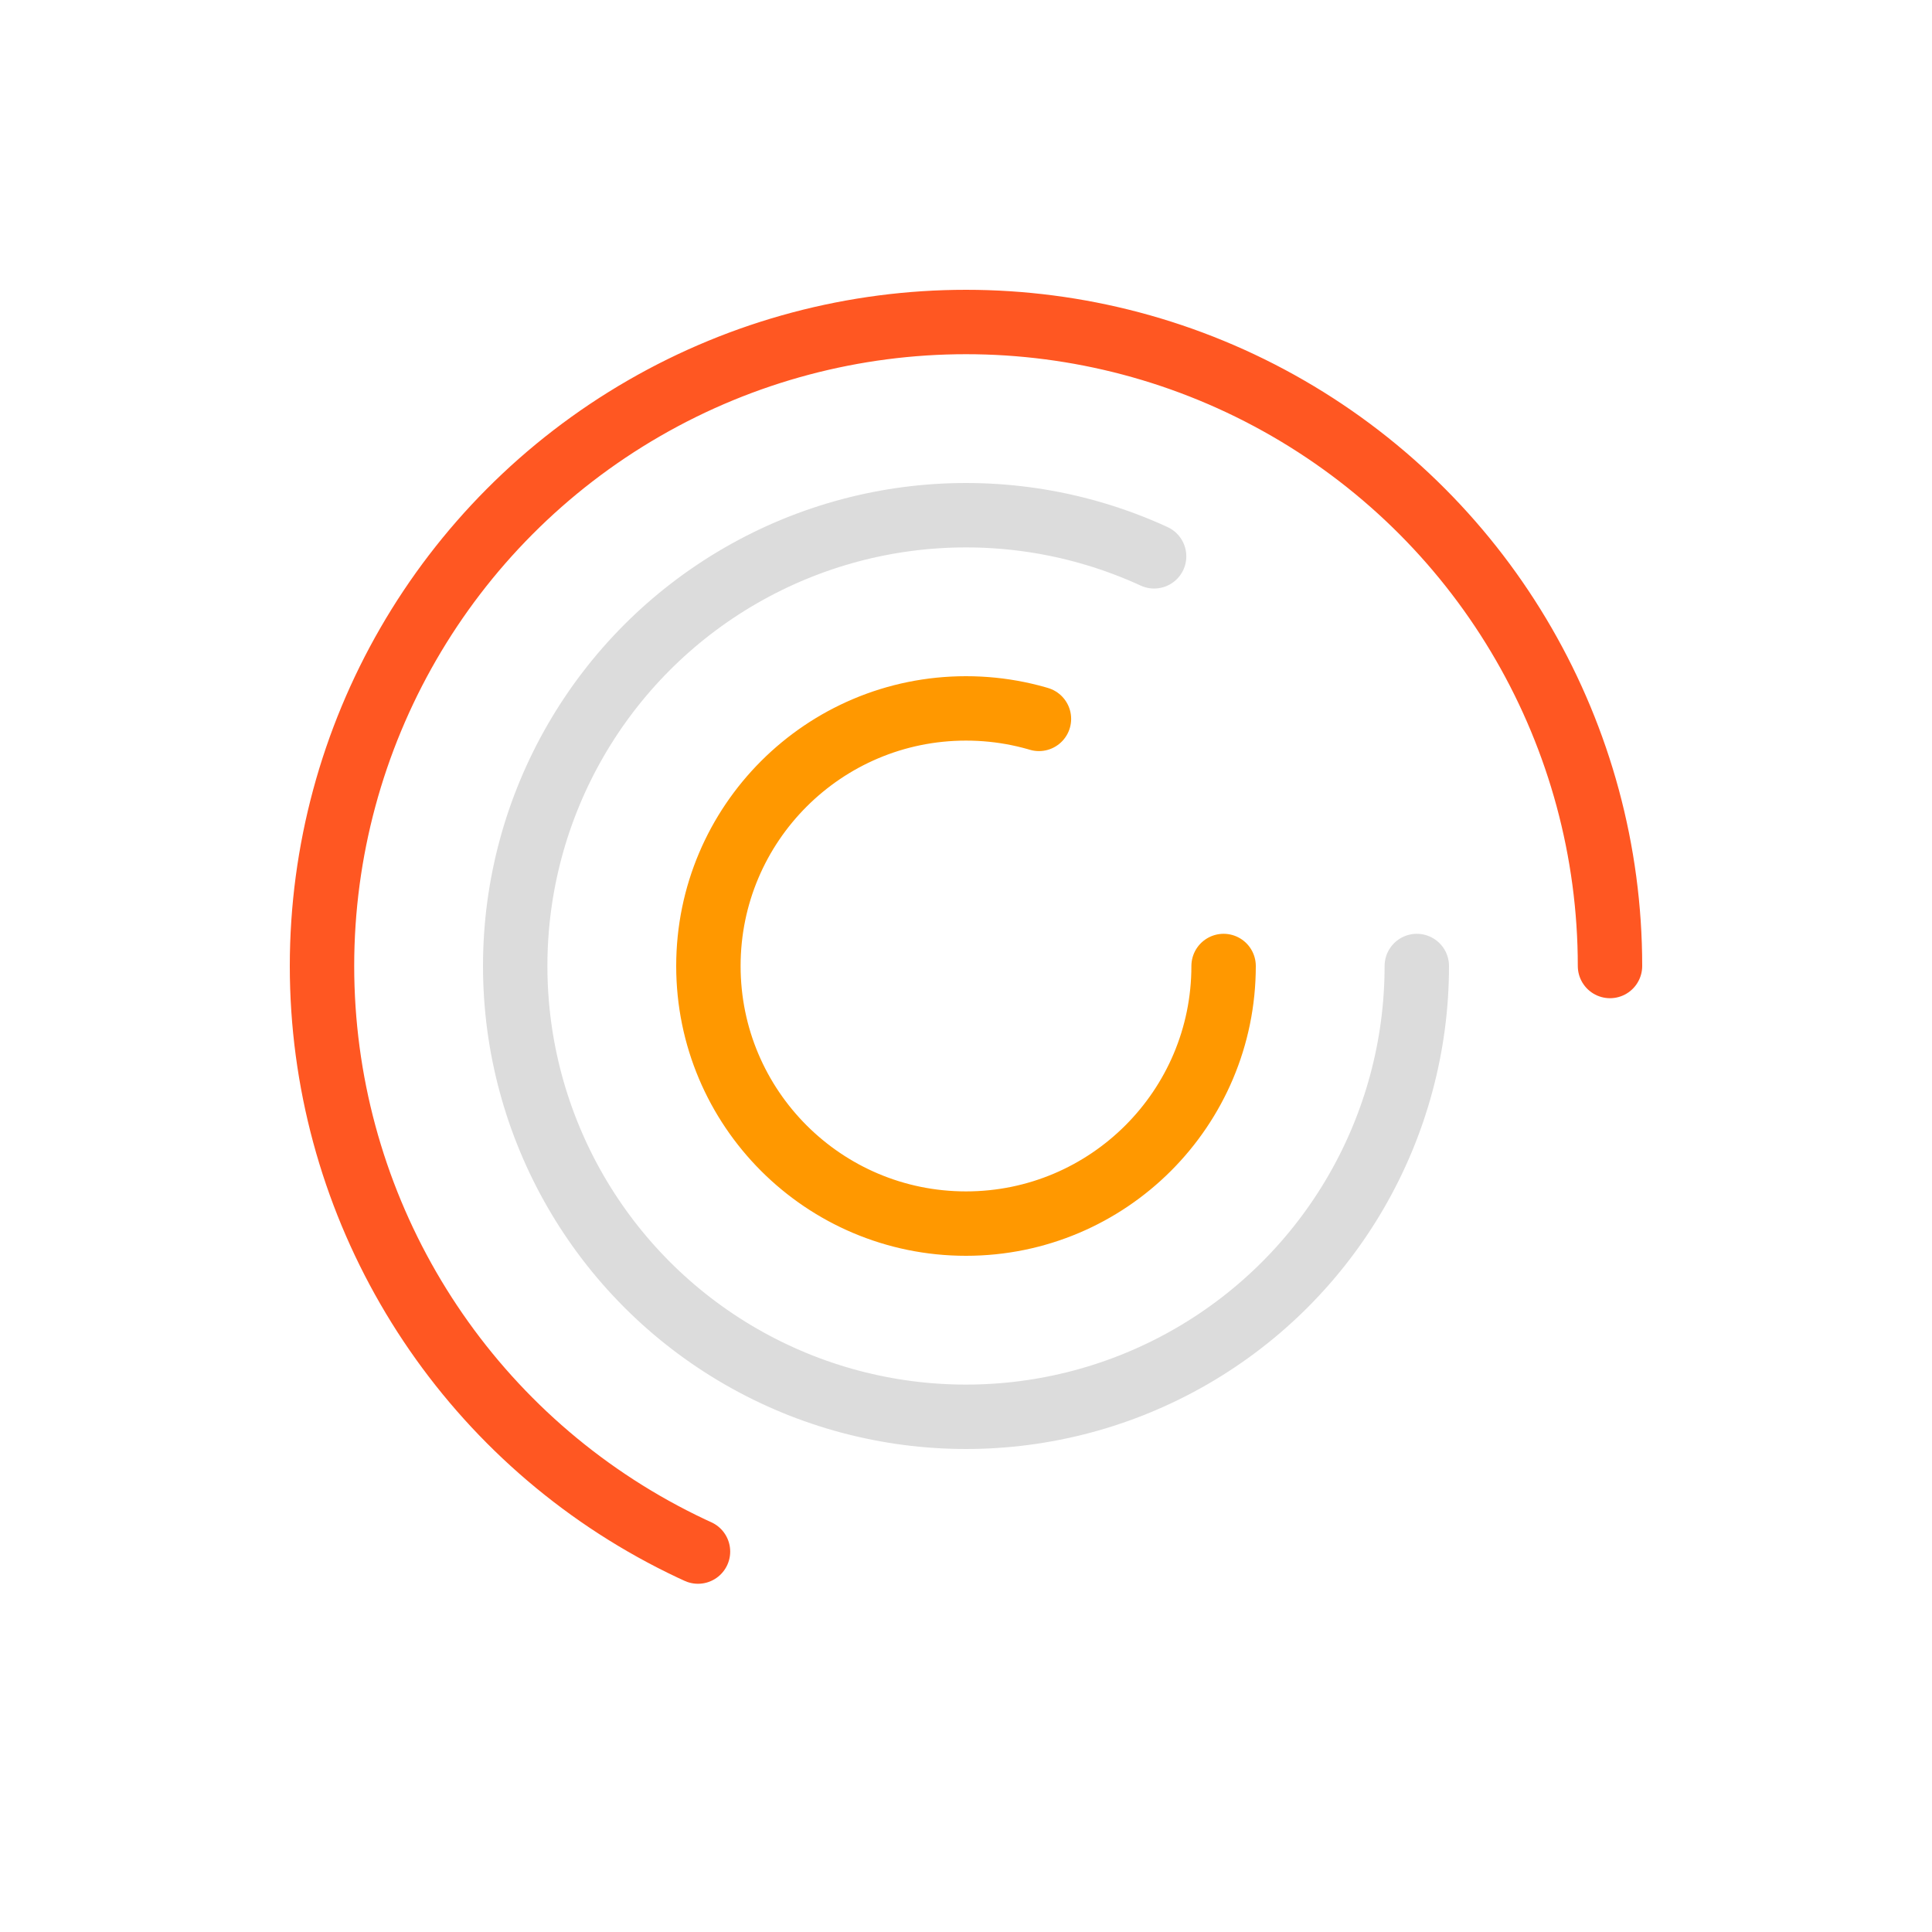
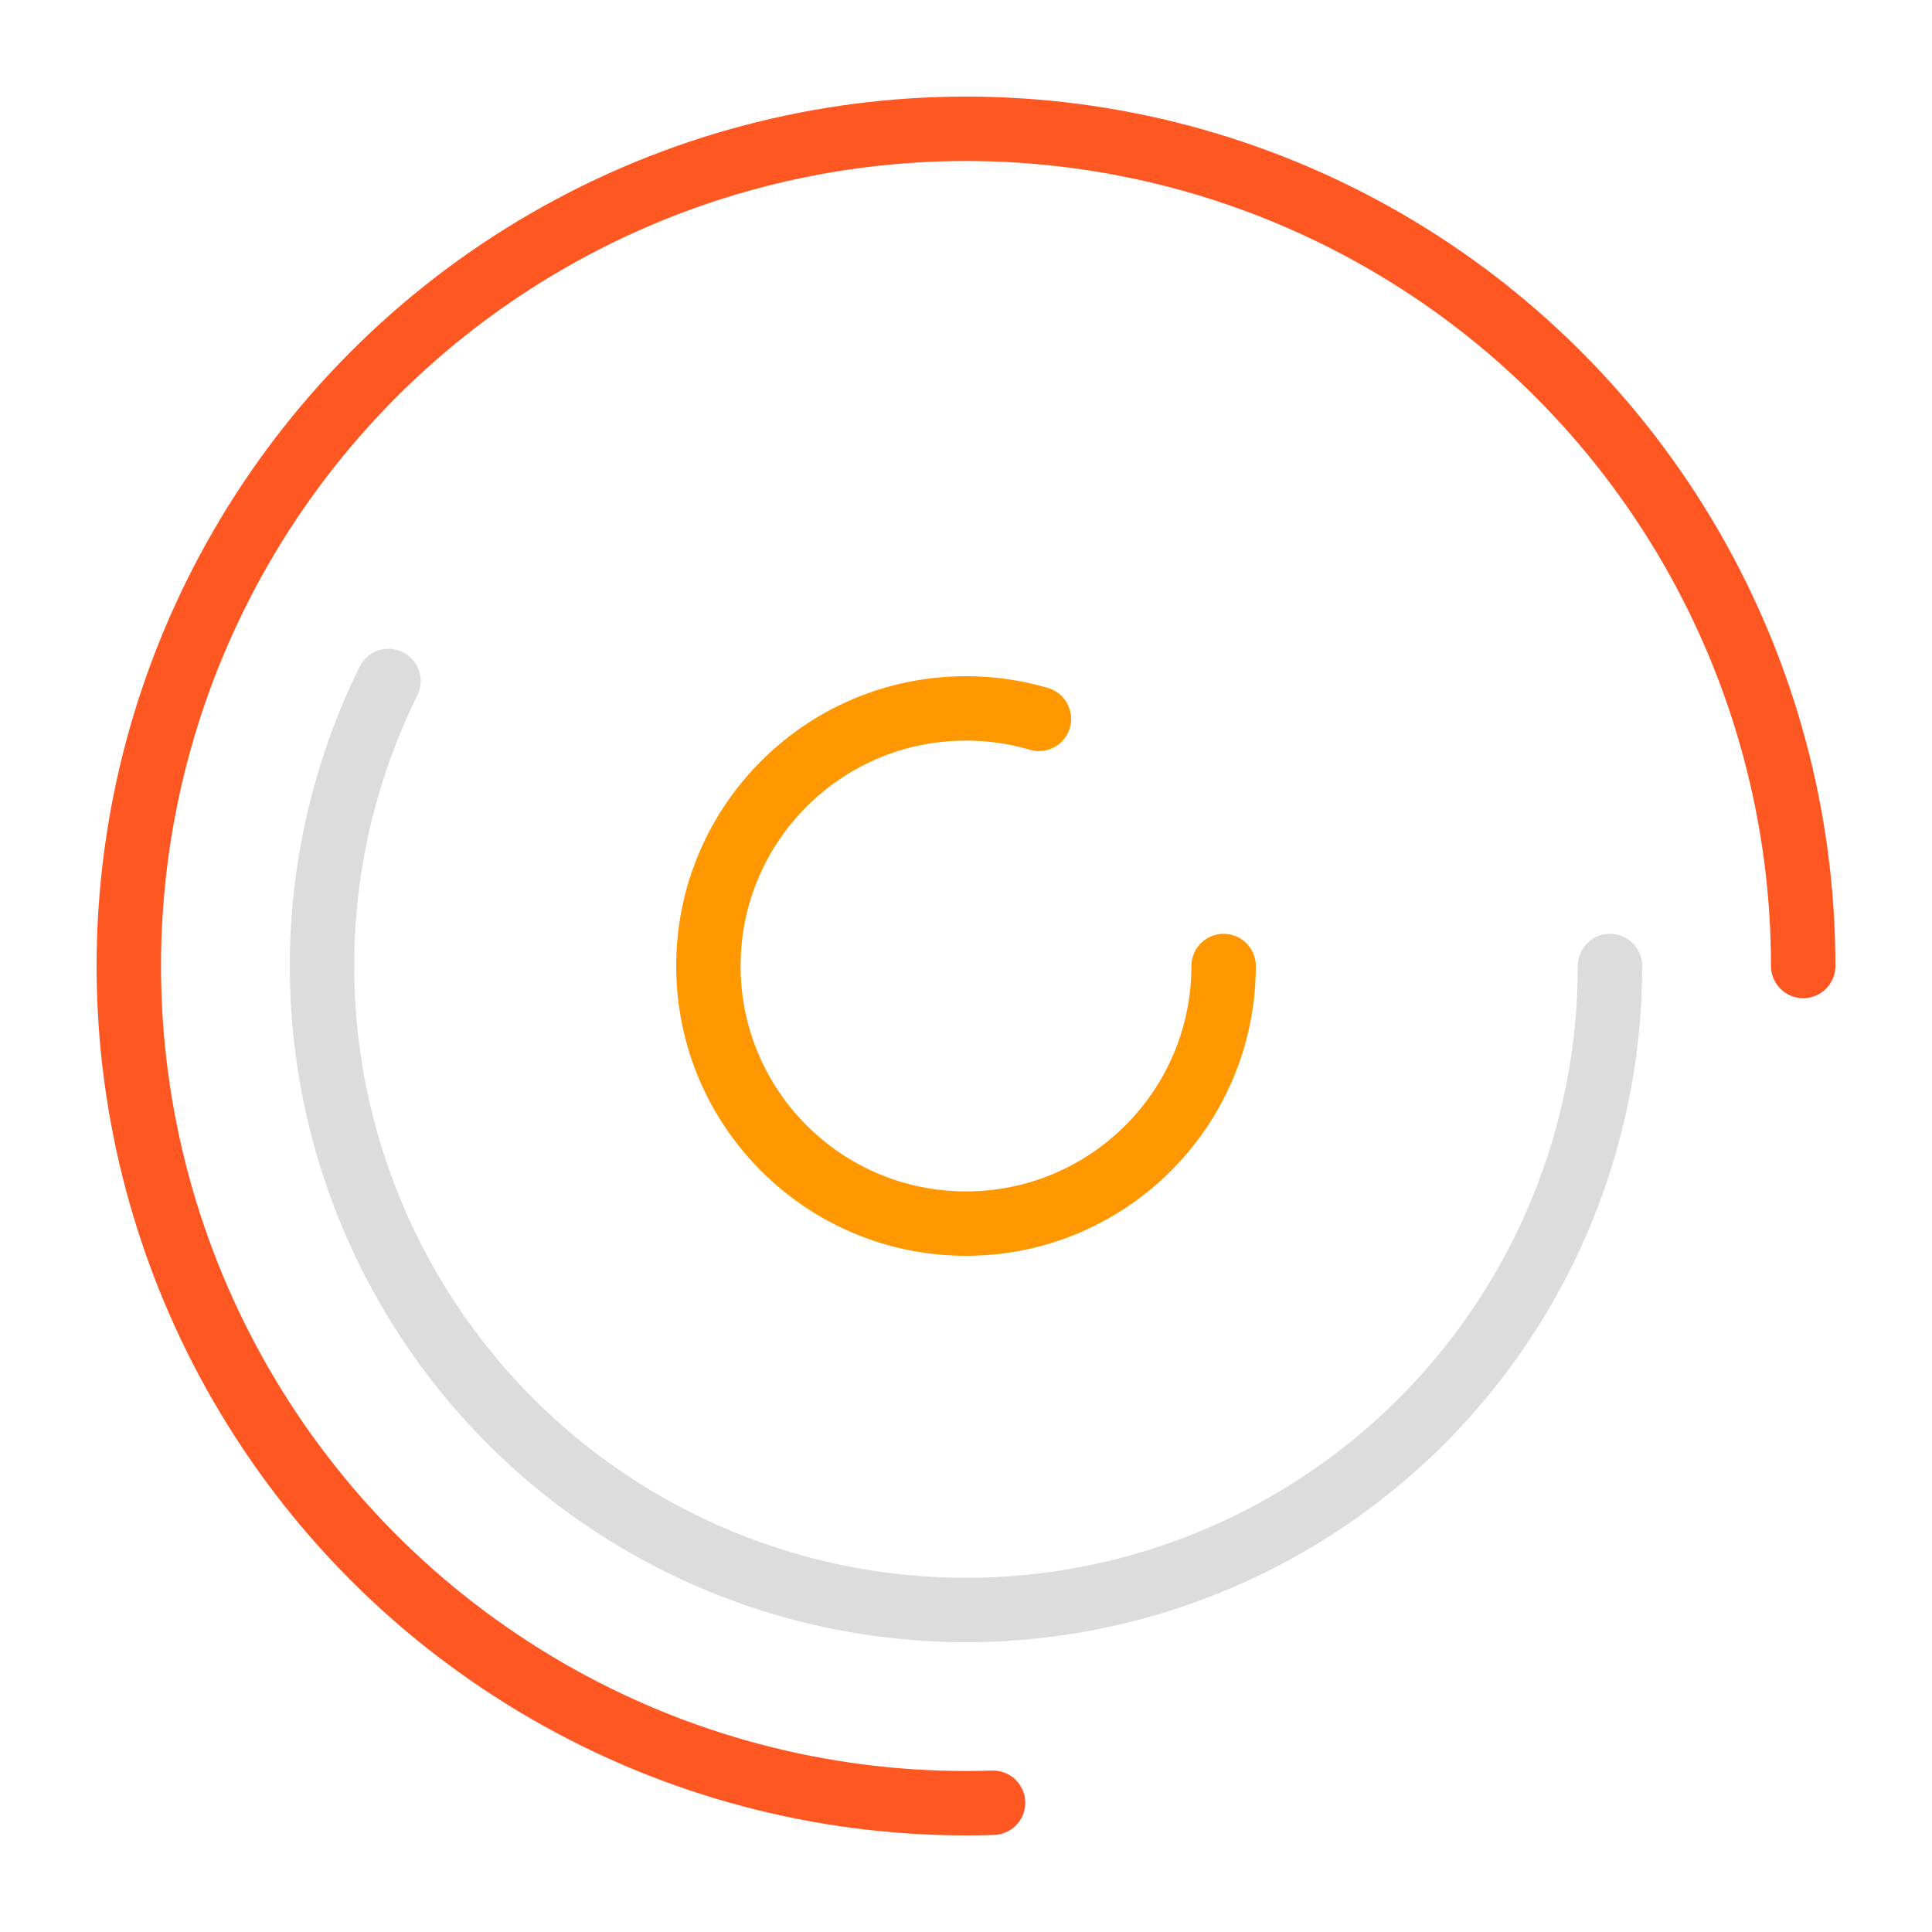
<svg xmlns="http://www.w3.org/2000/svg" id="page-loader" width="150" height="150" viewBox="0 0 150 150">
  <style>
    circle {
      fill: none;
      stroke-width: 5;
      stroke-linecap: round;
      animation: loader 4s ease-in-out infinite;
      transform-origin: center;
    }
    circle:nth-child(1) {
      stroke: #ffc114;
      stroke-dasharray: 50;
      animation-delay: -0.2s;
    }
    circle:nth-child(2) {
      stroke: #FF9800;
      stroke-dasharray: 100;
      animation-delay: -0.4s;
    }
    circle:nth-child(3) {
      stroke: gainsboro;
      stroke-dasharray: 180;
      animation-delay: -0.6s;
    }
    circle:nth-child(4) {
      stroke: #FF5722;
      stroke-dasharray: 350;
      stroke-dashoffset: -100;
      animation-delay: -0.8s;
    }
    @keyframes loader {
      50% {
        transform: rotate(360deg);
      }
    }
  </style>
  <circle cx="75" cy="75" r="20" />
-   <circle cx="75" cy="75" r="35" />
  <circle cx="75" cy="75" r="50" />
  <circle cx="75" cy="75" r="65" />
</svg>